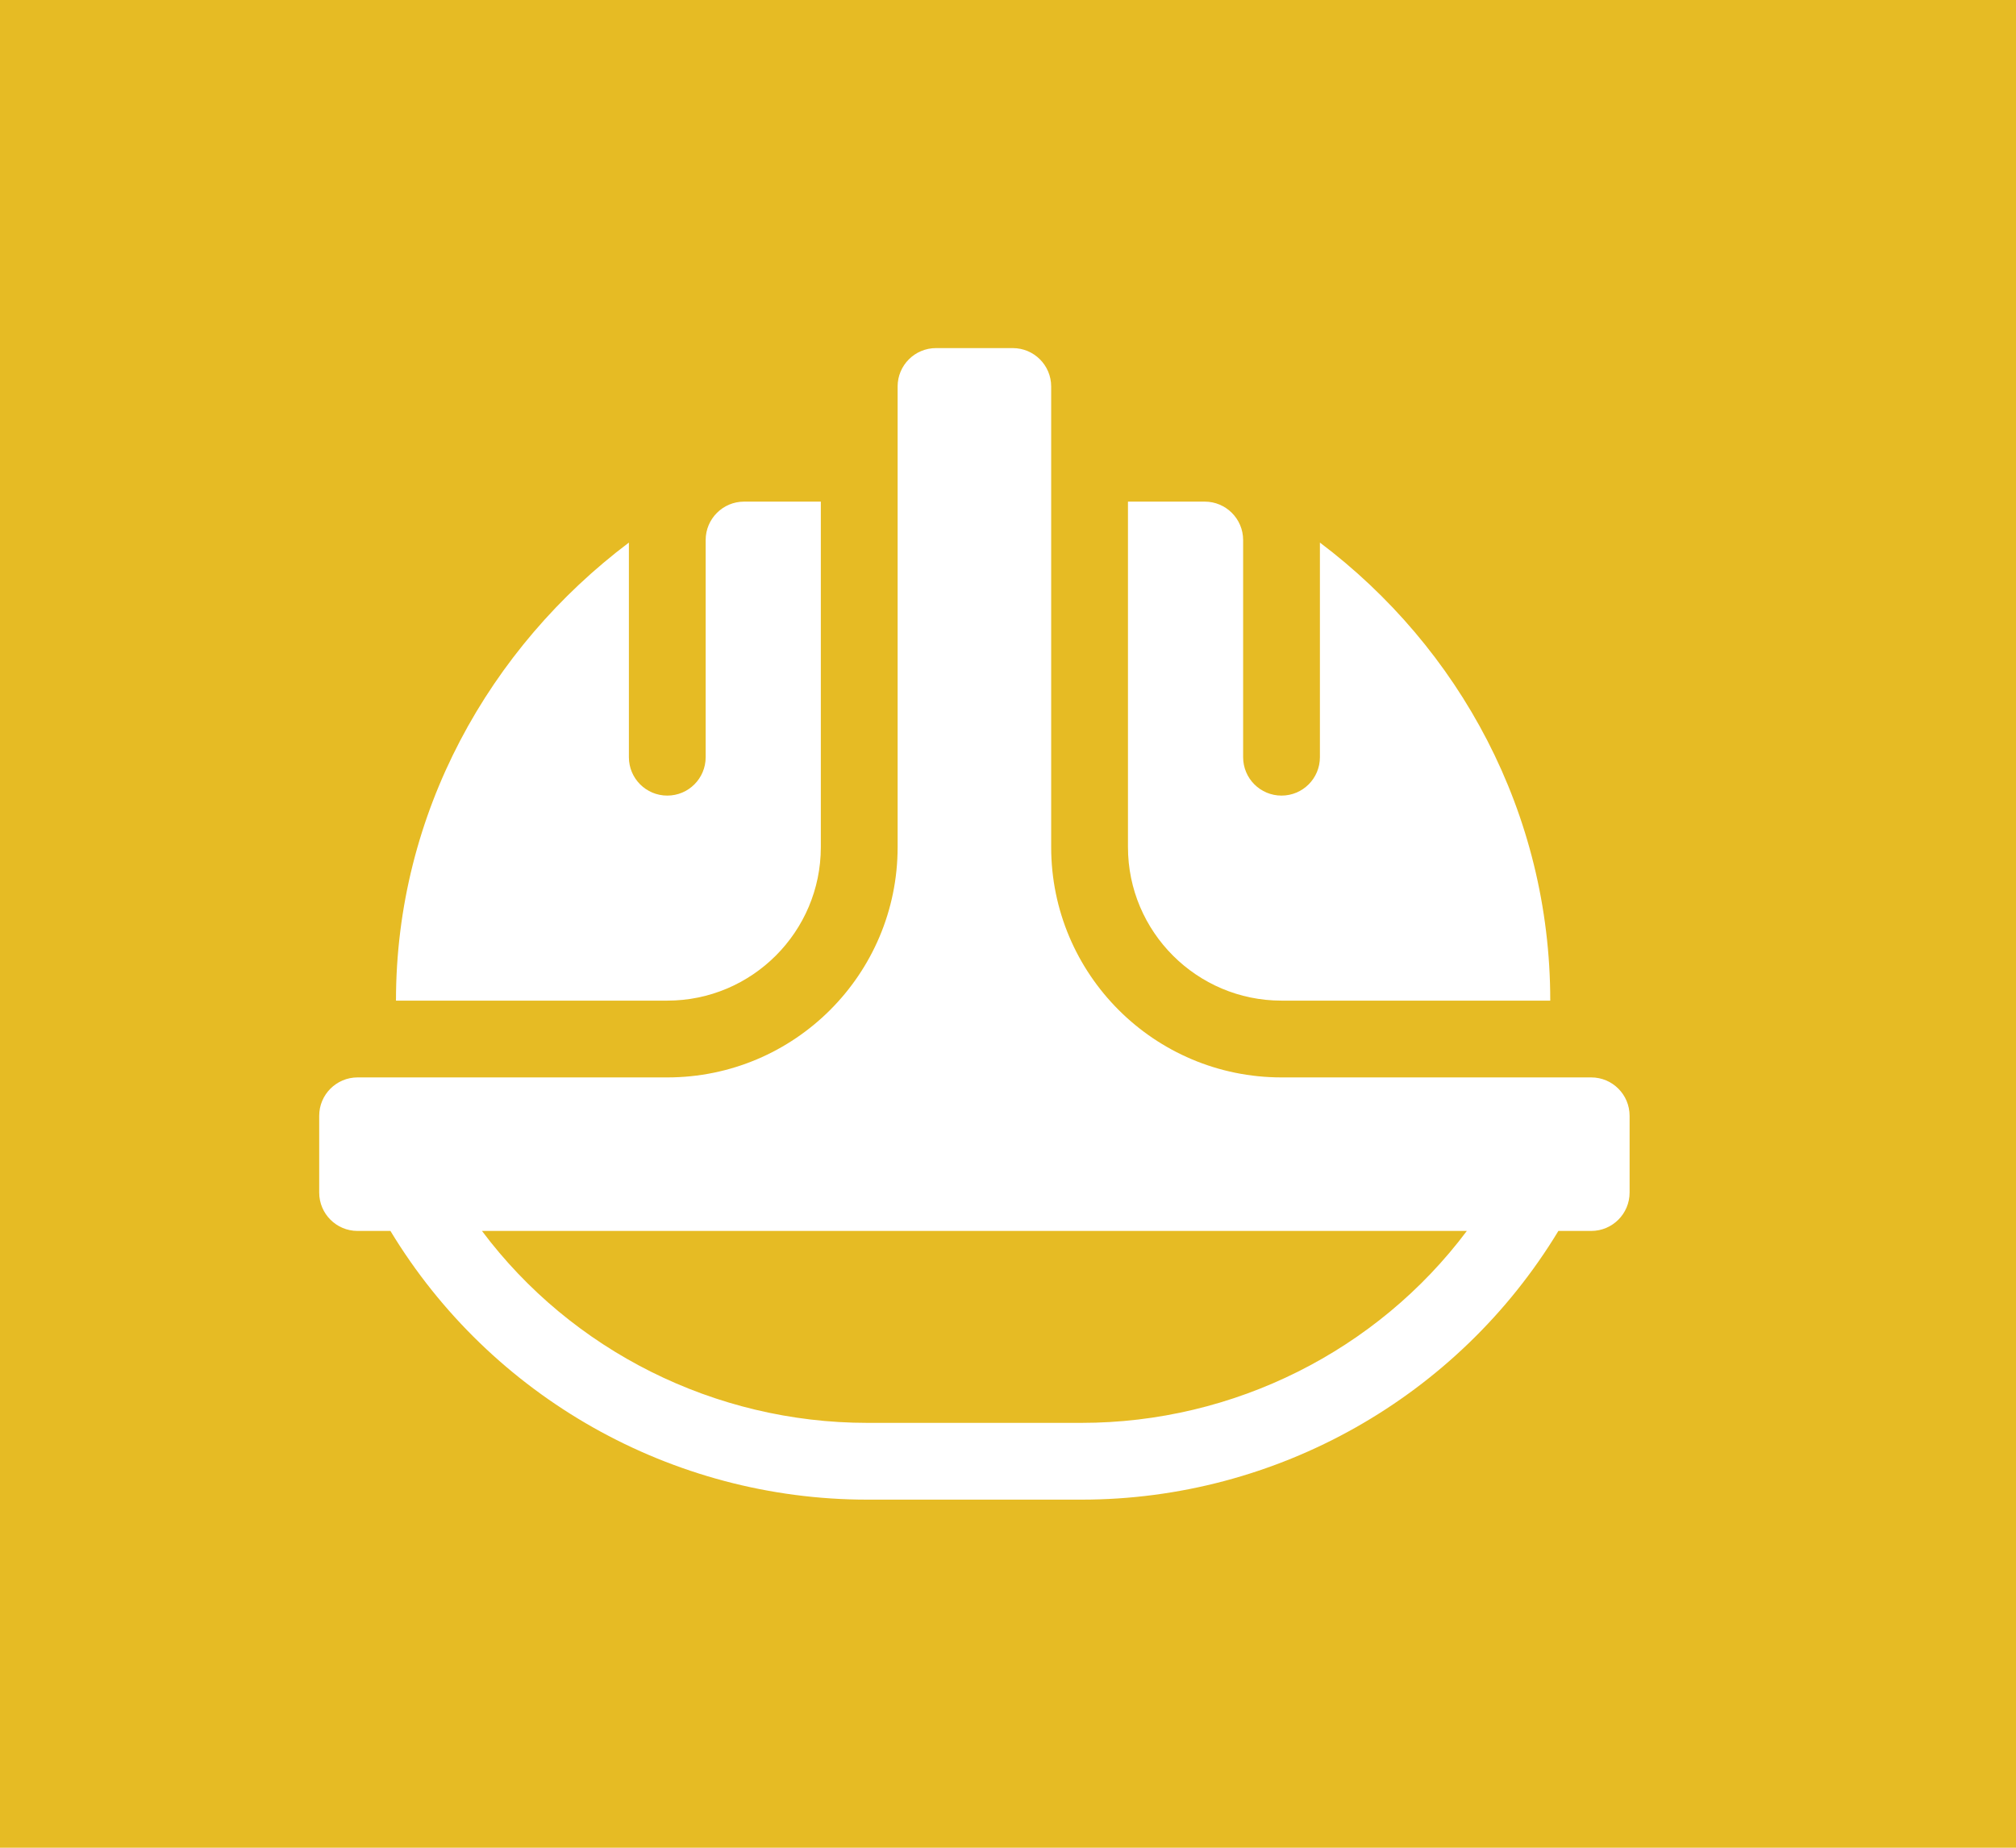
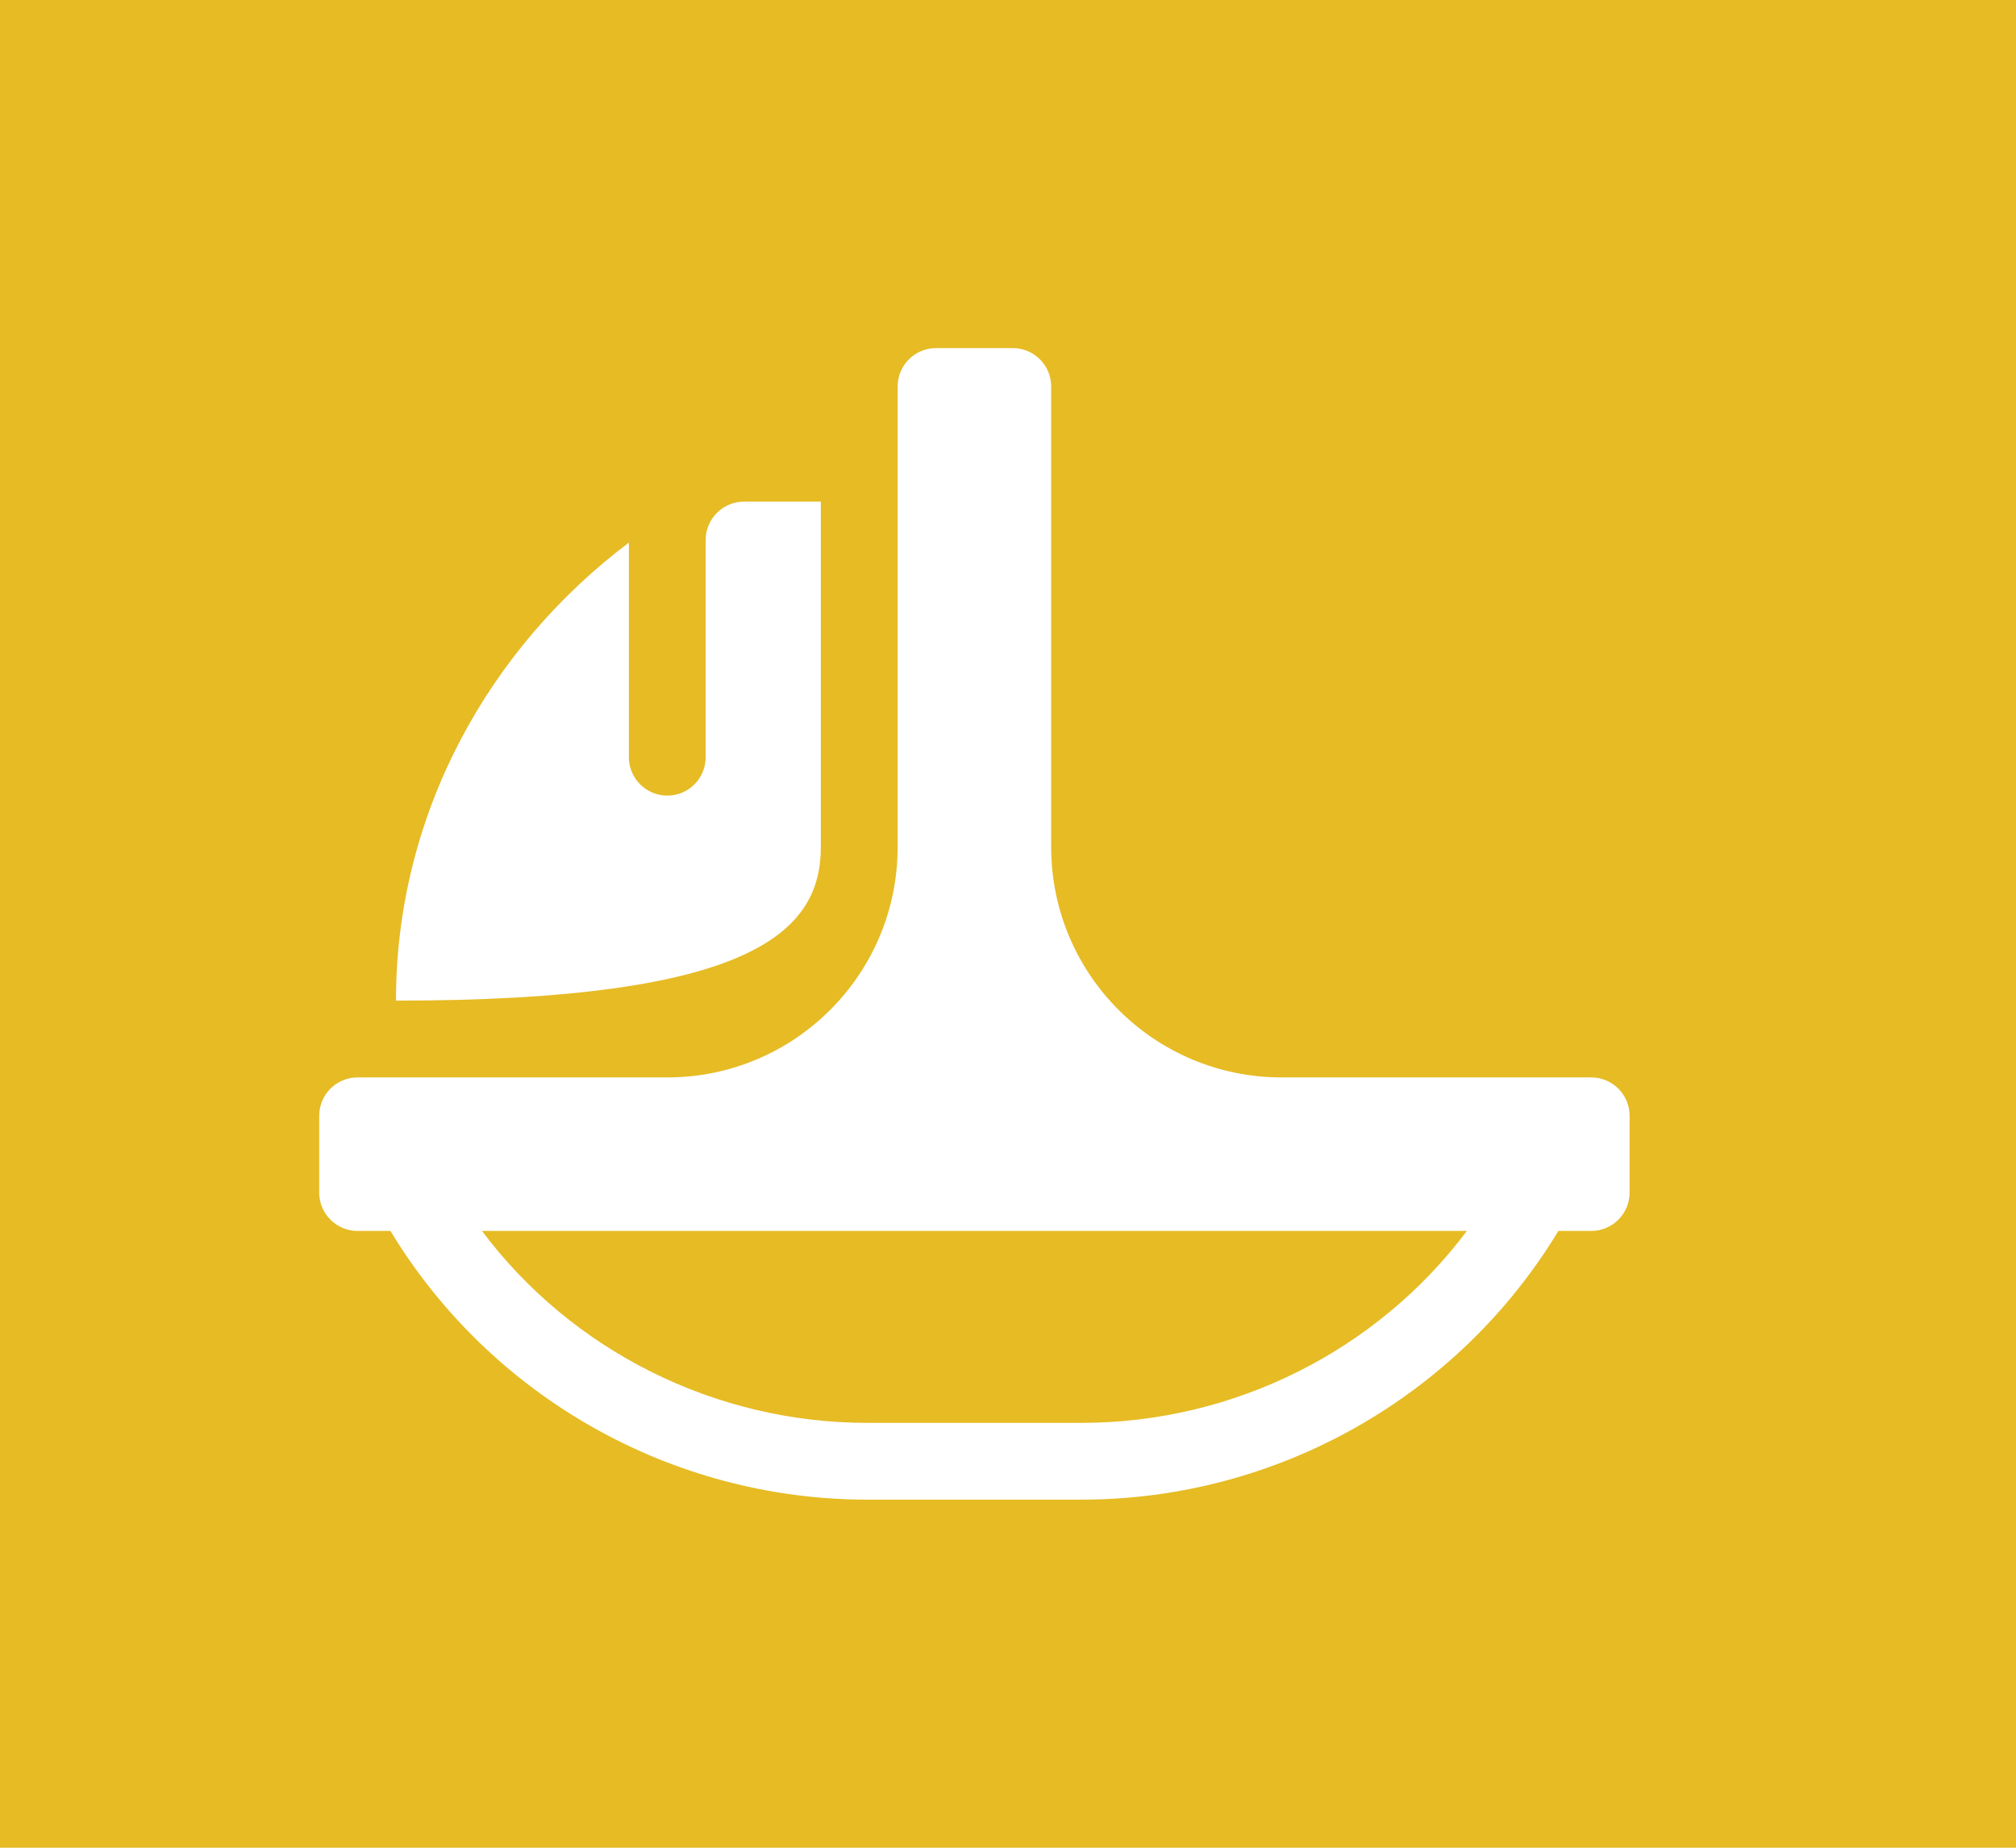
<svg xmlns="http://www.w3.org/2000/svg" width="120" height="110" viewBox="0 0 120 110" fill="none">
  <rect width="120" height="110" fill="#E6BB24" />
  <path d="M21.285 73.281H23.24C29.221 83.165 39.99 89.277 51.627 89.277H64.374C76.01 89.277 86.781 83.164 92.761 73.281H94.715C95.977 73.281 97 72.258 97 70.996V66.426C97 65.164 95.977 64.141 94.715 64.141H76.281C68.709 64.141 62.57 58.002 62.57 50.43V23.008C62.57 21.746 61.547 20.723 60.285 20.723H55.715C54.453 20.723 53.43 21.746 53.43 23.008V50.43C53.43 58.002 47.291 64.141 39.719 64.141H21.285C20.023 64.141 19 65.164 19 66.426V70.996C19 72.258 20.023 73.281 21.285 73.281ZM87.312 73.281C81.976 80.406 73.449 84.707 64.374 84.707H51.627C42.552 84.707 34.025 80.406 28.689 73.281H87.312Z" fill="white" />
-   <path d="M71.711 29.863H67.141V50.43C67.141 55.471 71.24 59.57 76.281 59.57H92.277C92.277 48.388 86.855 38.548 78.566 32.301V45.078C78.566 46.341 77.544 47.364 76.281 47.364C75.018 47.364 73.996 46.341 73.996 45.078V32.148C73.996 30.888 72.972 29.863 71.711 29.863Z" fill="white" />
-   <path d="M23.57 59.57H39.719C44.76 59.57 48.859 55.471 48.859 50.43V29.863H44.289C43.028 29.863 42.004 30.888 42.004 32.148V45.078C42.004 46.341 40.982 47.364 39.719 47.364C38.456 47.364 37.434 46.341 37.434 45.078V32.301C29.145 38.548 23.57 48.388 23.57 59.57Z" fill="white" />
+   <path d="M23.57 59.57C44.76 59.57 48.859 55.471 48.859 50.43V29.863H44.289C43.028 29.863 42.004 30.888 42.004 32.148V45.078C42.004 46.341 40.982 47.364 39.719 47.364C38.456 47.364 37.434 46.341 37.434 45.078V32.301C29.145 38.548 23.57 48.388 23.57 59.57Z" fill="white" />
</svg>